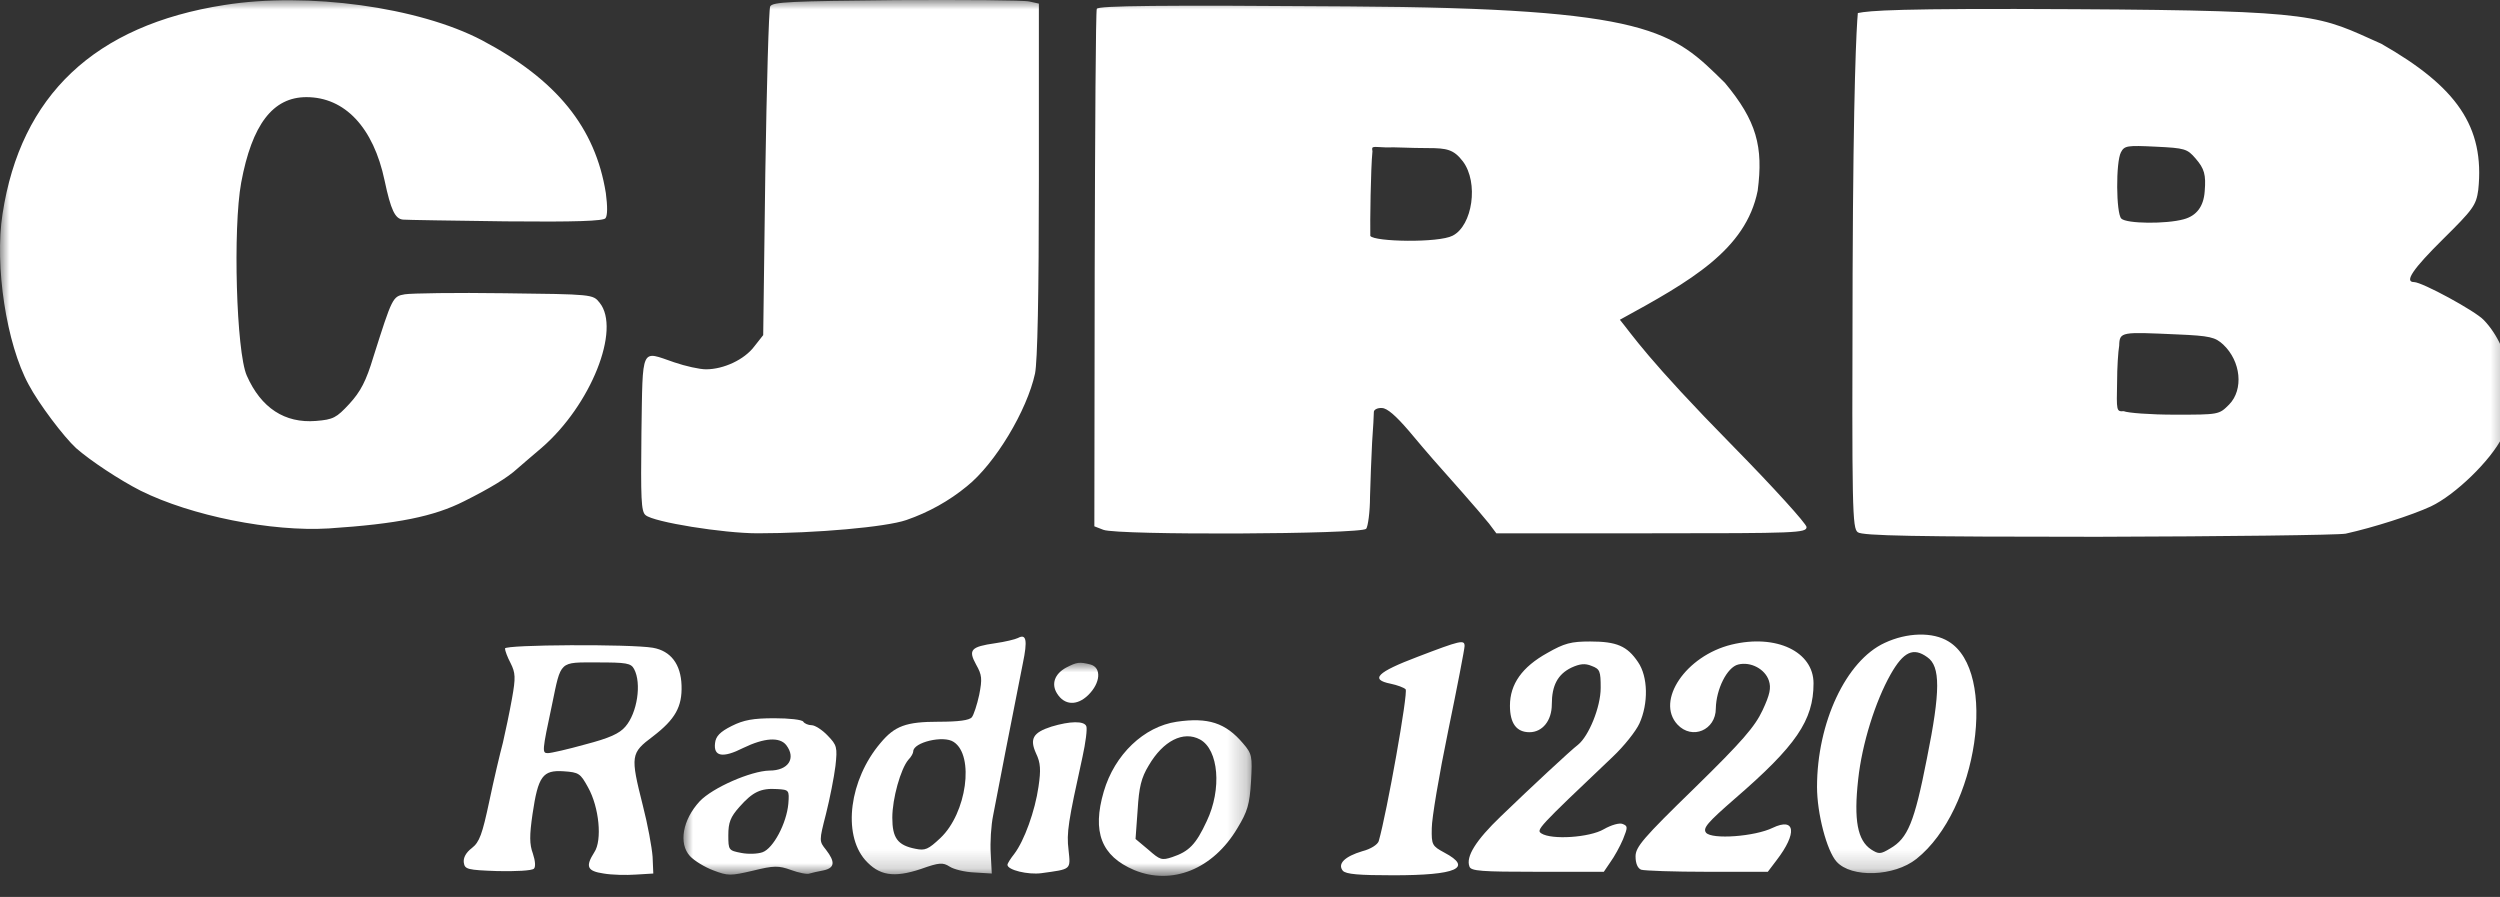
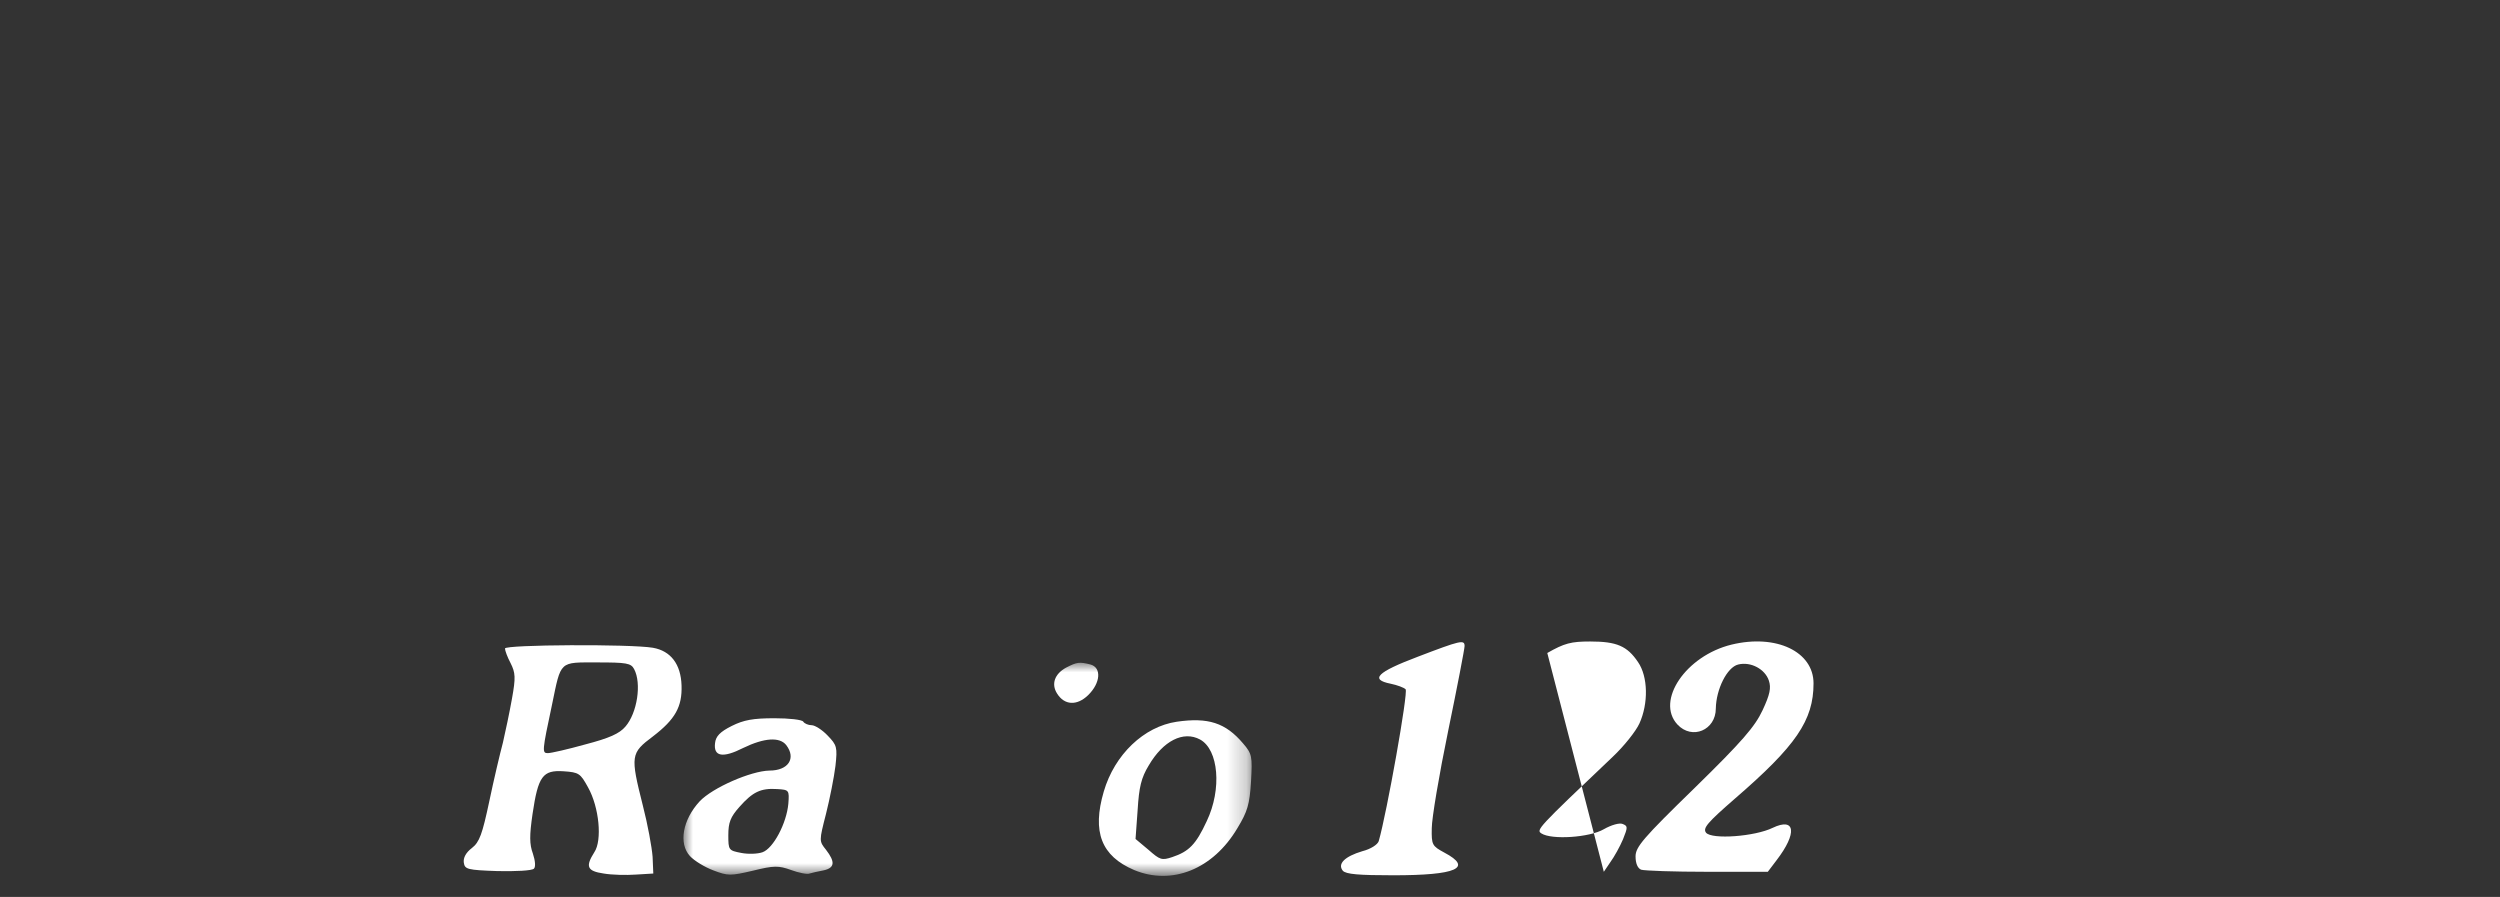
<svg xmlns="http://www.w3.org/2000/svg" xmlns:xlink="http://www.w3.org/1999/xlink" width="131" height="47" viewBox="0 0 131 47">
  <rect x="0" y="0" width="131" height="47" fill="#333333" stroke="none" />
  <defs>
-     <polygon id="a" points="-2.9383109e-15 0 131.6 0 131.6 45.811 -2.9383109e-15 45.811" />
    <polygon id="c" points="6.48454819e-15 0 29.774 0 29.774 11.14 6.48454819e-15 11.14" />
  </defs>
  <g fill="none" fill-rule="evenodd">
    <mask id="b" fill="#fff">
      <use xlink:href="#a" />
    </mask>
    <path d="M11.76.262C4.959 1.323 1.082 4.998.132 11.215-.289 13.921.333 18.017 1.503 20.156 2.033 21.162 3.35 22.899 3.989 23.484 4.739 24.142 6.257 25.148 7.372 25.715 10.024 27.031 14.229 27.872 17.227 27.69 20.829 27.452 22.731 27.068 24.322 26.263 25.676 25.587 26.608 25.02 27.101 24.563 27.229 24.453 27.796 23.959 28.381 23.466 30.96 21.235 32.55 17.249 31.417 15.859 31.069 15.421 31.051 15.421 26.425 15.366 23.883 15.329 21.543 15.366 21.214 15.421 20.574 15.53 20.555 15.585 19.568 18.694 19.185 19.973 18.892 20.522 18.307 21.162 17.63 21.893 17.465 21.985 16.551 22.058 14.924 22.186 13.68 21.381 12.931 19.681 12.382 18.438 12.199 11.965 12.638 9.57 13.205 6.516 14.302 5.09 16.057 5.09 18.069 5.09 19.568 6.68 20.153 9.46 20.482 11.014 20.702 11.471 21.122 11.508 21.287 11.526 23.719 11.562 26.498 11.599 30.192 11.635 31.618 11.581 31.728 11.435 31.837 11.288 31.837 10.813 31.746 10.118 31.197 6.68 29.167 4.176 25.255 2.11 21.945.372 16.112-.432 11.76.262M40.358.336C40.285.482 40.175 4.432 40.102 9.076L39.992 17.56 39.517 18.163C39.005 18.84 37.926 19.352 36.993 19.352 36.664 19.352 35.915 19.187 35.33 18.986 33.556 18.383 33.684 18.072 33.611 22.698 33.574 26.117 33.592 26.812 33.83 26.994 34.251 27.36 37.908 27.945 39.7 27.945 42.753 27.945 46.428 27.617 47.489 27.251 48.659 26.848 49.738 26.245 50.67 25.477 52.151 24.289 53.815 21.51 54.236 19.571 54.364 18.931 54.437 15.512 54.437 9.387L54.437.189 53.943.08C53.65.006 50.524-.011 46.977.006 41.436.062 40.486.098 40.358.336M74.827 7.76C75.818 7.76 76.177 7.833 76.653 8.454 77.494 9.57 77.16 11.82 76.118 12.35 75.387 12.735 72.006 12.672 71.804 12.361 71.789 11.662 71.824 8.836 71.917 7.924 71.865 7.638 71.909 7.697 72.594 7.723 73.222 7.706 73.818 7.76 74.827 7.76ZM57.472.464C57.417.574 57.381 6.735 57.362 14.122L57.344 27.579 57.819 27.763C58.569 28.055 71.35 28 71.588 27.708 71.679 27.598 71.789 26.83 71.789 26.026 71.807 25.221 71.862 23.941 71.898 23.191 71.954 22.442 71.99 21.71 71.99 21.583 71.99 21.473 72.173 21.363 72.411 21.381 72.685 21.381 73.142 21.784 73.818 22.57 74.952 23.923 75.153 24.142 76.598 25.77 77.165 26.409 77.805 27.16 78.024 27.433L78.408 27.945 86.544 27.945C94.151 27.945 94.663 27.927 94.663 27.617 94.663 27.452 92.926 25.532 90.805 23.374 86.325 18.821 85.513 17.521 84.881 16.755 88.576 14.735 91.481 13.098 92.103 9.99 92.404 7.69 92.048 6.333 90.384 4.34 87.635 1.635 86.587.428 70.674.336 60.745.262 57.527.299 57.472.464L57.472.464ZM116.495 18.053C117.427 18.931 117.574 20.412 116.806 21.198 116.275 21.729 116.275 21.729 113.954 21.729 112.692 21.729 111.485 21.637 111.284 21.546 110.895 21.574 110.905 21.529 110.936 20.01 110.936 19.279 110.991 18.419 111.046 18.109 111.064 17.368 111.164 17.395 114.081 17.523 115.818 17.597 116.075 17.67 116.495 18.053ZM115.051 8.308C115.508 8.838 115.599 9.149 115.526 10.026 115.471 10.813 115.105 11.306 114.429 11.489 113.515 11.745 111.43 11.727 111.156 11.453 110.882 11.179 110.863 8.491 111.138 7.979 111.32 7.631 111.467 7.613 112.966 7.686 114.484 7.759 114.612 7.796 115.051 8.308ZM97.351.683C97.282 1.417 97.113 4.468 97.077 14.305 97.04 26.775 97.058 27.69 97.351 27.891 97.589 28.074 100.331 28.128 109.913 28.128 116.66 28.11 122.51 28.037 122.913 27.964 124.394 27.635 126.387 26.994 127.375 26.537 128.654 25.934 130.519 24.124 131.123 22.899 132.037 21.071 131.598 18.273 130.153 16.773 129.715 16.298 126.917 14.781 126.497 14.781 125.966 14.781 126.442 14.086 128.014 12.532 129.587 10.977 129.751 10.758 129.861 9.953 130.211 6.627 128.721 4.54 124.778 2.292 121.466.817 121.633.555 108.779.482 99.326.427 97.97.559 97.351.683L97.351.683ZM49.975 38.879C51.072 39.593 50.652 42.61 49.281 43.908 48.641 44.511 48.476 44.584 47.964 44.475 47.032 44.292 46.757 43.908 46.757 42.847 46.757 41.842 47.196 40.288 47.598 39.812 47.745 39.666 47.854 39.464 47.854 39.373 47.854 38.898 49.445 38.514 49.975 38.879ZM53.34 33.431C53.194 33.504 52.663 33.632 52.151 33.705 50.871 33.888 50.725 34.053 51.146 34.821 51.457 35.369 51.475 35.57 51.31 36.411 51.201 36.923 51.018 37.472 50.926 37.581 50.798 37.746 50.213 37.819 49.189 37.819 47.47 37.819 46.886 38.038 46.136 38.935 44.508 40.854 44.143 43.688 45.331 45.06 46.063 45.883 46.83 46.011 48.256 45.535 49.226 45.188 49.409 45.188 49.756 45.407 49.975 45.553 50.56 45.699 51.072 45.718L51.969 45.773 51.914 44.731C51.877 44.146 51.932 43.249 52.042 42.719 52.206 41.824 53.084 37.344 53.596 34.765 53.852 33.541 53.779 33.193 53.34 33.431L53.34 33.431ZM100.989 34.436C101.684 34.912 101.684 36.21 100.971 39.739 100.313 43.103 99.965 43.926 99.051 44.456 98.539 44.767 98.448 44.767 98.046 44.511 97.333 44.036 97.131 42.976 97.369 40.836 97.57 38.971 98.265 36.759 99.07 35.333 99.746 34.144 100.258 33.907 100.989 34.436ZM98.759 33.687C96.729 34.619 95.212 37.874 95.212 41.238 95.212 42.628 95.724 44.584 96.236 45.151 97.004 46.011 99.253 45.938 100.423 45.005 103.641 42.445 104.701 35.186 102.105 33.614 101.282 33.102 99.929 33.138 98.759 33.687L98.759 33.687Z" fill="#FFF" mask="url(#b)" />
-     <path d="M74.276 34.419C72.155 35.223 71.771 35.607 72.867 35.826 73.215 35.899 73.562 36.027 73.654 36.118 73.8 36.265 72.667 42.61 72.246 44.073 72.191 44.255 71.825 44.493 71.386 44.603 70.472 44.877 70.07 45.261 70.363 45.626 70.528 45.81 71.204 45.865 73.014 45.865 76.324 45.865 77.202 45.48 75.683 44.676 75.044 44.328 75.007 44.273 75.025 43.396 75.025 42.884 75.409 40.599 75.885 38.294 76.36 35.991 76.744 33.998 76.744 33.851 76.744 33.504 76.524 33.559 74.276 34.419M81.078 34.217C79.761 34.948 79.121 35.844 79.121 36.978 79.121 37.911 79.468 38.368 80.145 38.368 80.821 38.368 81.315 37.765 81.315 36.905 81.315 35.917 81.626 35.333 82.339 34.985 82.778 34.784 83.052 34.747 83.4 34.894 83.838 35.058 83.876 35.168 83.876 36.045 83.876 37.051 83.253 38.569 82.687 39.026 82.321 39.3 80.2 41.275 78.646 42.774 77.329 44.036 76.799 44.895 77 45.407 77.073 45.645 77.64 45.682 80.566 45.682L84.04 45.682 84.387 45.17C84.588 44.895 84.881 44.365 85.045 43.981 85.301 43.341 85.301 43.286 85.027 43.176 84.862 43.103 84.424 43.231 84.04 43.451 83.29 43.89 81.297 44.017 80.767 43.67 80.492 43.488 80.547 43.414 84.497 39.666 85.1 39.099 85.722 38.313 85.905 37.911 86.38 36.868 86.362 35.46 85.832 34.692 85.265 33.851 84.716 33.614 83.326 33.614 82.321 33.614 81.974 33.705 81.078 34.217M90.732 33.778C88.336 34.364 86.746 36.722 87.898 37.965 88.666 38.788 89.909 38.258 89.909 37.124 89.927 36.118 90.494 34.967 91.079 34.821 91.737 34.656 92.487 35.058 92.688 35.662 92.816 36.045 92.743 36.393 92.359 37.216 91.957 38.075 91.299 38.843 88.794 41.293 86.088 43.926 85.703 44.383 85.703 44.877 85.703 45.243 85.813 45.499 85.996 45.572 86.161 45.626 87.715 45.682 89.452 45.682L92.633 45.682 93.091 45.078C94.188 43.652 94.078 42.811 92.889 43.378 91.957 43.834 89.708 44 89.397 43.634 89.214 43.396 89.47 43.103 90.896 41.86 94.115 39.081 95.029 37.746 95.029 35.808 95.029 34.144 93.072 33.211 90.732 33.778M33.227 35.058C33.629 35.808 33.391 37.362 32.77 38.075 32.459 38.441 31.929 38.679 30.667 39.008 29.753 39.264 28.875 39.464 28.71 39.464 28.4 39.464 28.4 39.391 28.93 36.905 29.405 34.601 29.295 34.711 31.289 34.711 32.825 34.711 33.062 34.747 33.227 35.058ZM26.461 33.98C26.461 34.089 26.589 34.436 26.754 34.747 27.01 35.259 27.028 35.497 26.827 36.612 26.699 37.326 26.48 38.368 26.352 38.916 26.205 39.464 25.876 40.854 25.639 41.988 25.273 43.707 25.127 44.127 24.725 44.438 24.413 44.676 24.267 44.95 24.304 45.206 24.359 45.553 24.487 45.59 26.077 45.645 27.028 45.663 27.869 45.626 27.979 45.517 28.071 45.426 28.052 45.115 27.924 44.731 27.741 44.237 27.741 43.78 27.906 42.646 28.198 40.672 28.436 40.342 29.533 40.415 30.338 40.47 30.411 40.525 30.813 41.257 31.398 42.299 31.563 44.036 31.142 44.658 30.667 45.407 30.758 45.645 31.636 45.773 32.057 45.846 32.825 45.865 33.318 45.828L34.233 45.773 34.196 44.895C34.159 44.402 33.94 43.195 33.684 42.207 33.026 39.593 33.044 39.464 34.214 38.587 35.384 37.691 35.75 37.033 35.713 35.917 35.677 34.802 35.147 34.107 34.214 33.943 33.026 33.741 26.461 33.778 26.461 33.98L26.461 33.98Z" fill="#FFF" />
+     <path d="M74.276 34.419C72.155 35.223 71.771 35.607 72.867 35.826 73.215 35.899 73.562 36.027 73.654 36.118 73.8 36.265 72.667 42.61 72.246 44.073 72.191 44.255 71.825 44.493 71.386 44.603 70.472 44.877 70.07 45.261 70.363 45.626 70.528 45.81 71.204 45.865 73.014 45.865 76.324 45.865 77.202 45.48 75.683 44.676 75.044 44.328 75.007 44.273 75.025 43.396 75.025 42.884 75.409 40.599 75.885 38.294 76.36 35.991 76.744 33.998 76.744 33.851 76.744 33.504 76.524 33.559 74.276 34.419M81.078 34.217L84.04 45.682 84.387 45.17C84.588 44.895 84.881 44.365 85.045 43.981 85.301 43.341 85.301 43.286 85.027 43.176 84.862 43.103 84.424 43.231 84.04 43.451 83.29 43.89 81.297 44.017 80.767 43.67 80.492 43.488 80.547 43.414 84.497 39.666 85.1 39.099 85.722 38.313 85.905 37.911 86.38 36.868 86.362 35.46 85.832 34.692 85.265 33.851 84.716 33.614 83.326 33.614 82.321 33.614 81.974 33.705 81.078 34.217M90.732 33.778C88.336 34.364 86.746 36.722 87.898 37.965 88.666 38.788 89.909 38.258 89.909 37.124 89.927 36.118 90.494 34.967 91.079 34.821 91.737 34.656 92.487 35.058 92.688 35.662 92.816 36.045 92.743 36.393 92.359 37.216 91.957 38.075 91.299 38.843 88.794 41.293 86.088 43.926 85.703 44.383 85.703 44.877 85.703 45.243 85.813 45.499 85.996 45.572 86.161 45.626 87.715 45.682 89.452 45.682L92.633 45.682 93.091 45.078C94.188 43.652 94.078 42.811 92.889 43.378 91.957 43.834 89.708 44 89.397 43.634 89.214 43.396 89.47 43.103 90.896 41.86 94.115 39.081 95.029 37.746 95.029 35.808 95.029 34.144 93.072 33.211 90.732 33.778M33.227 35.058C33.629 35.808 33.391 37.362 32.77 38.075 32.459 38.441 31.929 38.679 30.667 39.008 29.753 39.264 28.875 39.464 28.71 39.464 28.4 39.464 28.4 39.391 28.93 36.905 29.405 34.601 29.295 34.711 31.289 34.711 32.825 34.711 33.062 34.747 33.227 35.058ZM26.461 33.98C26.461 34.089 26.589 34.436 26.754 34.747 27.01 35.259 27.028 35.497 26.827 36.612 26.699 37.326 26.48 38.368 26.352 38.916 26.205 39.464 25.876 40.854 25.639 41.988 25.273 43.707 25.127 44.127 24.725 44.438 24.413 44.676 24.267 44.95 24.304 45.206 24.359 45.553 24.487 45.59 26.077 45.645 27.028 45.663 27.869 45.626 27.979 45.517 28.071 45.426 28.052 45.115 27.924 44.731 27.741 44.237 27.741 43.78 27.906 42.646 28.198 40.672 28.436 40.342 29.533 40.415 30.338 40.47 30.411 40.525 30.813 41.257 31.398 42.299 31.563 44.036 31.142 44.658 30.667 45.407 30.758 45.645 31.636 45.773 32.057 45.846 32.825 45.865 33.318 45.828L34.233 45.773 34.196 44.895C34.159 44.402 33.94 43.195 33.684 42.207 33.026 39.593 33.044 39.464 34.214 38.587 35.384 37.691 35.75 37.033 35.713 35.917 35.677 34.802 35.147 34.107 34.214 33.943 33.026 33.741 26.461 33.778 26.461 33.98L26.461 33.98Z" fill="#FFF" />
    <g transform="translate(35.813 34.73)">
      <mask id="d" fill="#fff">
        <use xlink:href="#c" />
      </mask>
      <path d="M20.05.254C19.447.583 19.264 1.114 19.575 1.607 19.959 2.229 20.617 2.265 21.202 1.699 21.861 1.059 21.915.254 21.33.09 20.745-.057 20.617-.039 20.05.254M5.496 7.385C5.404 8.409 4.71 9.726 4.143 9.927 3.887 10.018 3.393 10.036 3.027 9.963 2.369 9.836 2.351 9.817 2.351 9.031 2.351 8.373 2.461 8.08 2.936 7.549 3.631 6.764 4.051 6.562 4.911 6.617 5.532 6.654 5.551 6.672 5.496 7.385ZM2.534 3.308C1.912 3.618 1.693 3.856 1.656 4.204 1.565 4.917 2.058 5.008 3.137 4.46 4.234 3.93 5.039 3.874 5.386 4.313 5.916 5.008 5.496 5.648 4.508 5.648 3.539 5.666 1.528 6.544.852 7.257-.045 8.227-.264 9.47.34 10.128.577 10.384 1.126 10.713 1.565 10.877 2.332 11.17 2.461 11.17 3.631 10.896 4.746 10.622 4.984 10.622 5.642 10.859 6.044 11.006 6.483 11.097 6.611 11.042 6.721 11.006 7.05 10.933 7.343 10.877 7.928 10.75 7.964 10.439 7.47 9.799 7.105 9.342 7.105 9.342 7.47 7.915 7.672 7.111 7.891 5.996 7.964 5.411 8.074 4.423 8.038 4.313 7.562 3.82 7.27 3.509 6.885 3.271 6.721 3.271 6.538 3.271 6.337 3.18 6.282 3.089 6.227 2.979 5.532 2.906 4.764 2.906 3.649 2.906 3.156 2.997 2.534 3.308L2.534 3.308ZM27.072 4.021C28.041 4.551 28.223 6.617 27.419 8.3 26.852 9.524 26.487 9.89 25.609 10.183 25.06 10.365 24.969 10.329 24.366 9.799L23.689 9.232 23.799 7.715C23.872 6.526 23.982 6.032 24.384 5.374 25.133 4.094 26.194 3.545 27.072 4.021ZM25.846 3.089C24.128 3.344 22.592 4.807 22.025 6.745 21.403 8.866 21.897 10.128 23.616 10.859 25.59 11.682 27.748 10.823 29.028 8.665 29.559 7.788 29.668 7.422 29.741 6.215 29.815 4.899 29.796 4.771 29.321 4.222 28.406 3.143 27.492 2.85 25.846 3.089L25.846 3.089Z" fill="#FFF" mask="url(#d)" />
    </g>
-     <path d="M55.095,38.075 C54.126,38.386 53.943,38.715 54.291,39.483 C54.528,39.976 54.547,40.342 54.418,41.22 C54.236,42.5 53.669,44.054 53.157,44.731 C52.956,44.987 52.791,45.243 52.791,45.316 C52.791,45.59 53.87,45.846 54.565,45.755 C56.156,45.535 56.101,45.59 55.991,44.529 C55.881,43.634 55.973,43.067 56.722,39.666 C56.887,38.916 56.978,38.203 56.924,38.057 C56.814,37.765 56.064,37.782 55.095,38.075" fill="#FFF" />
  </g>
</svg>